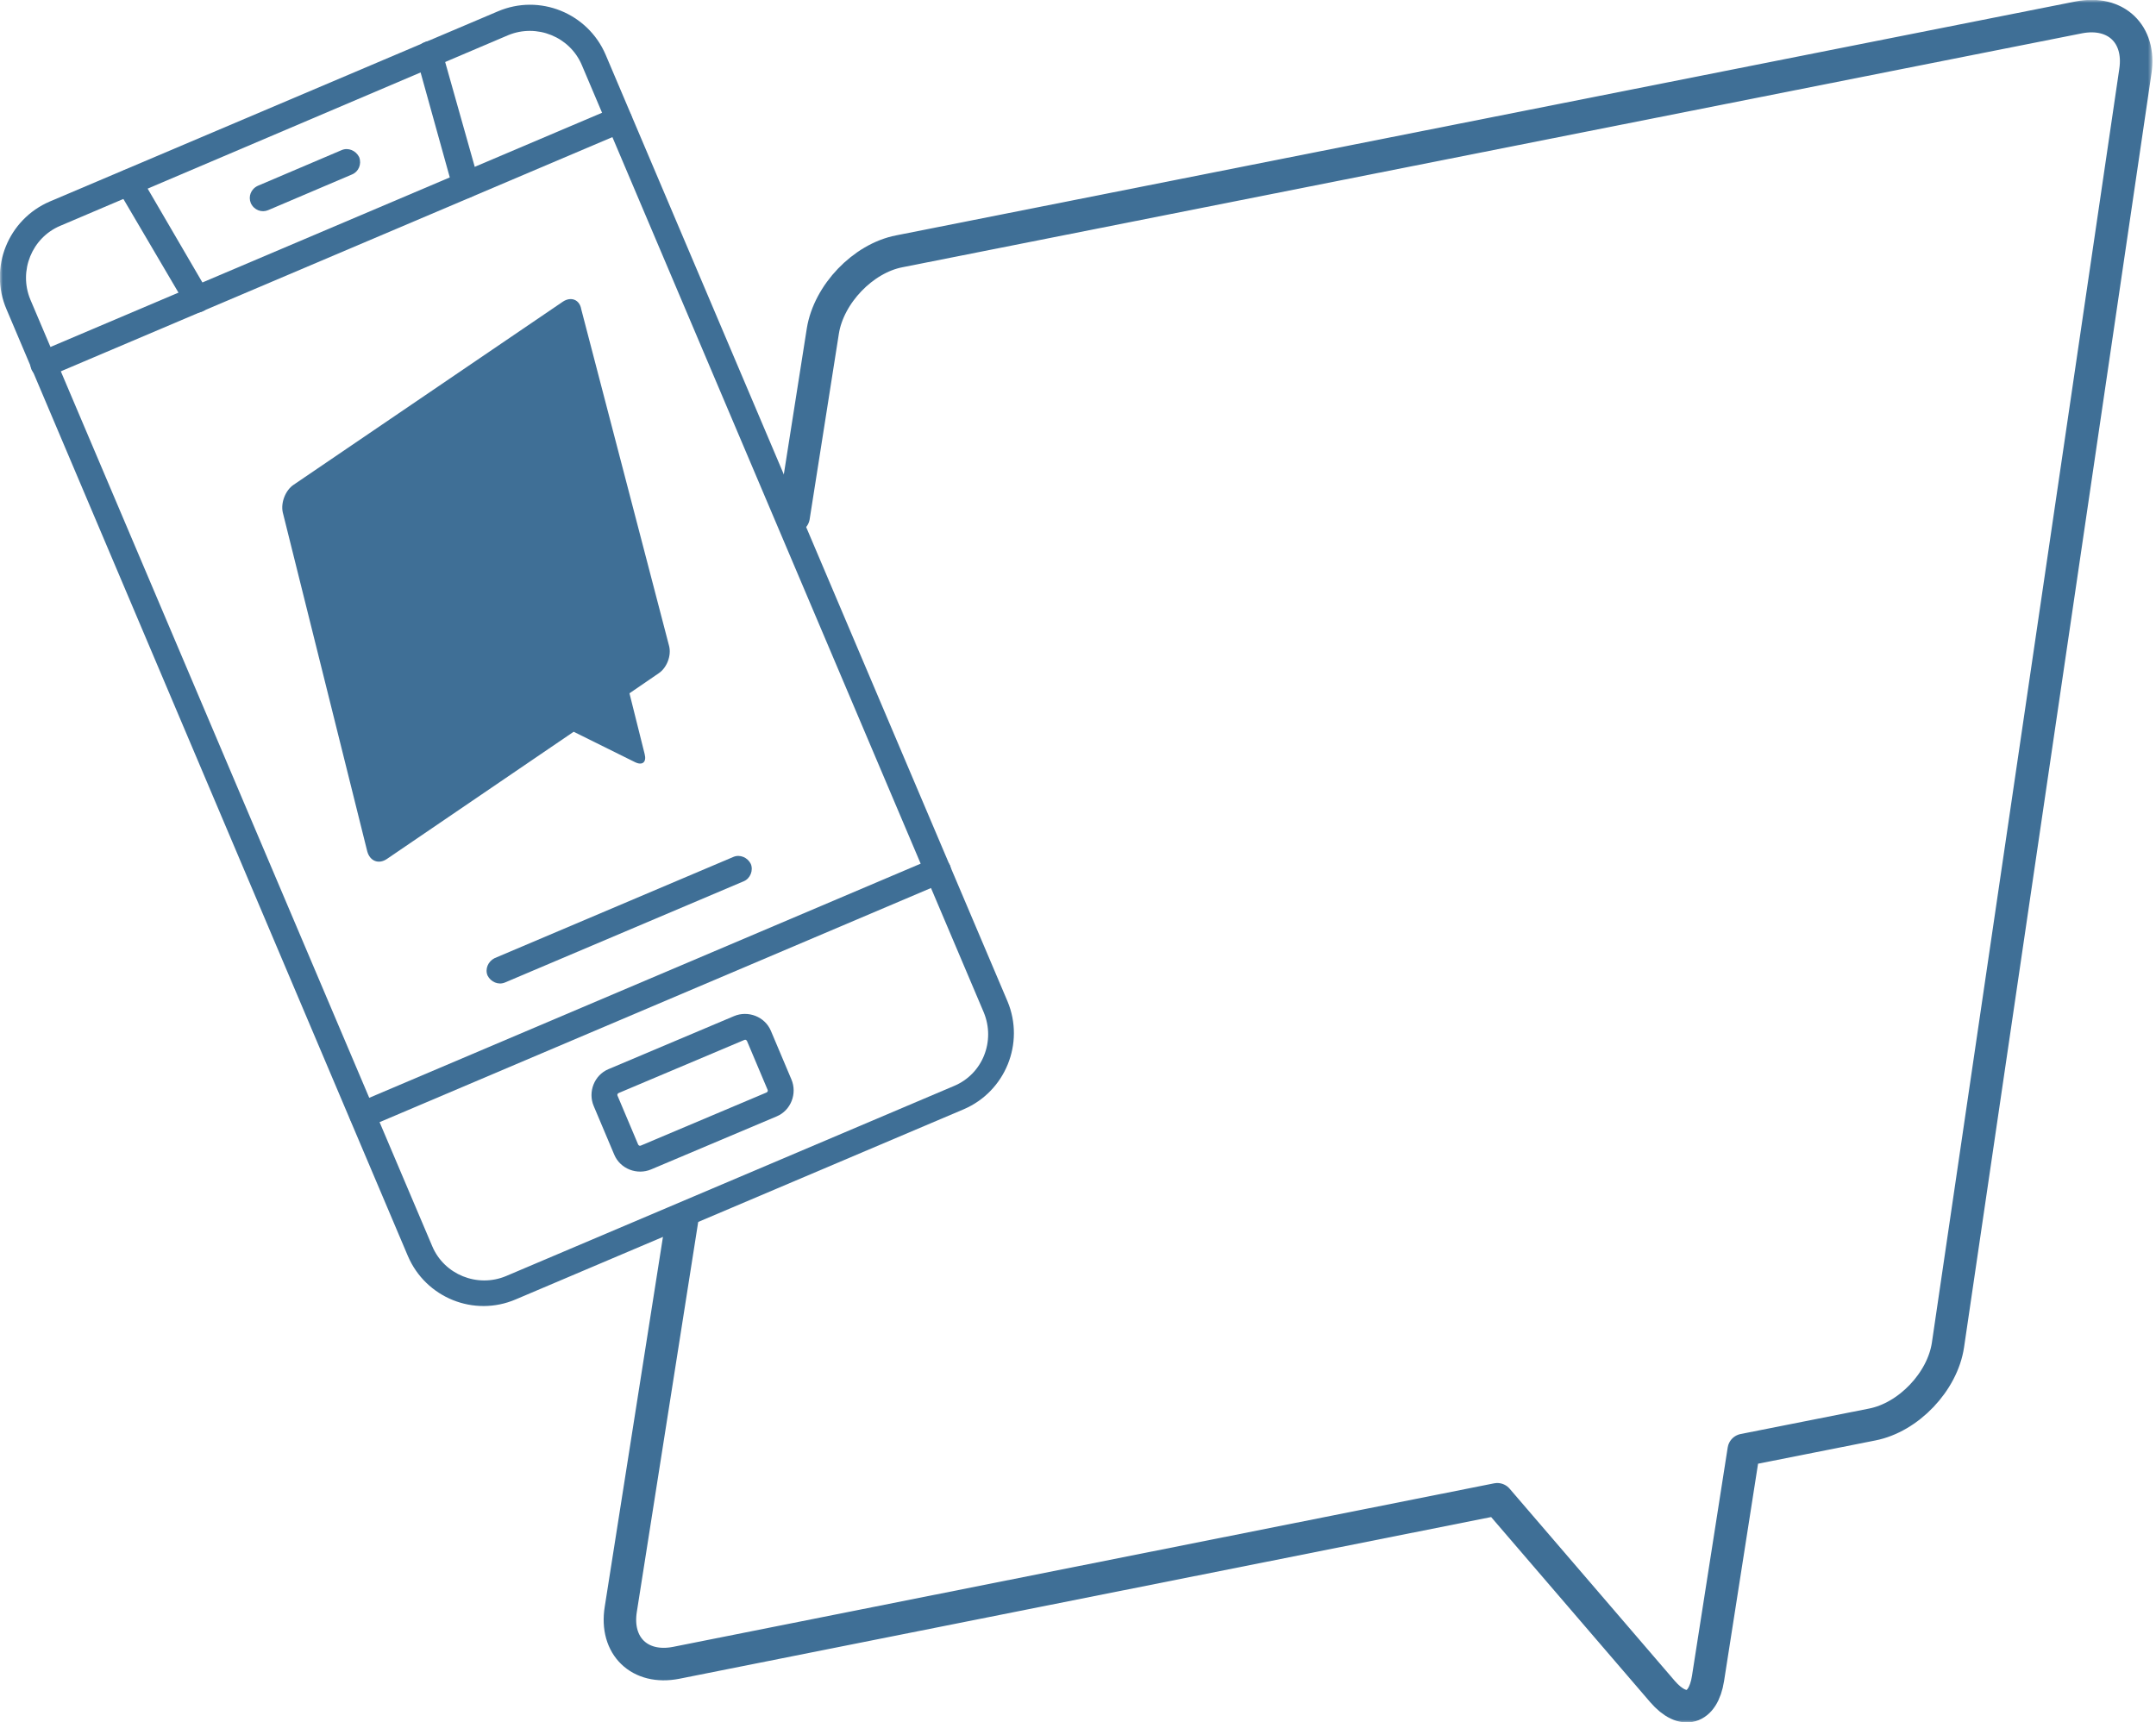
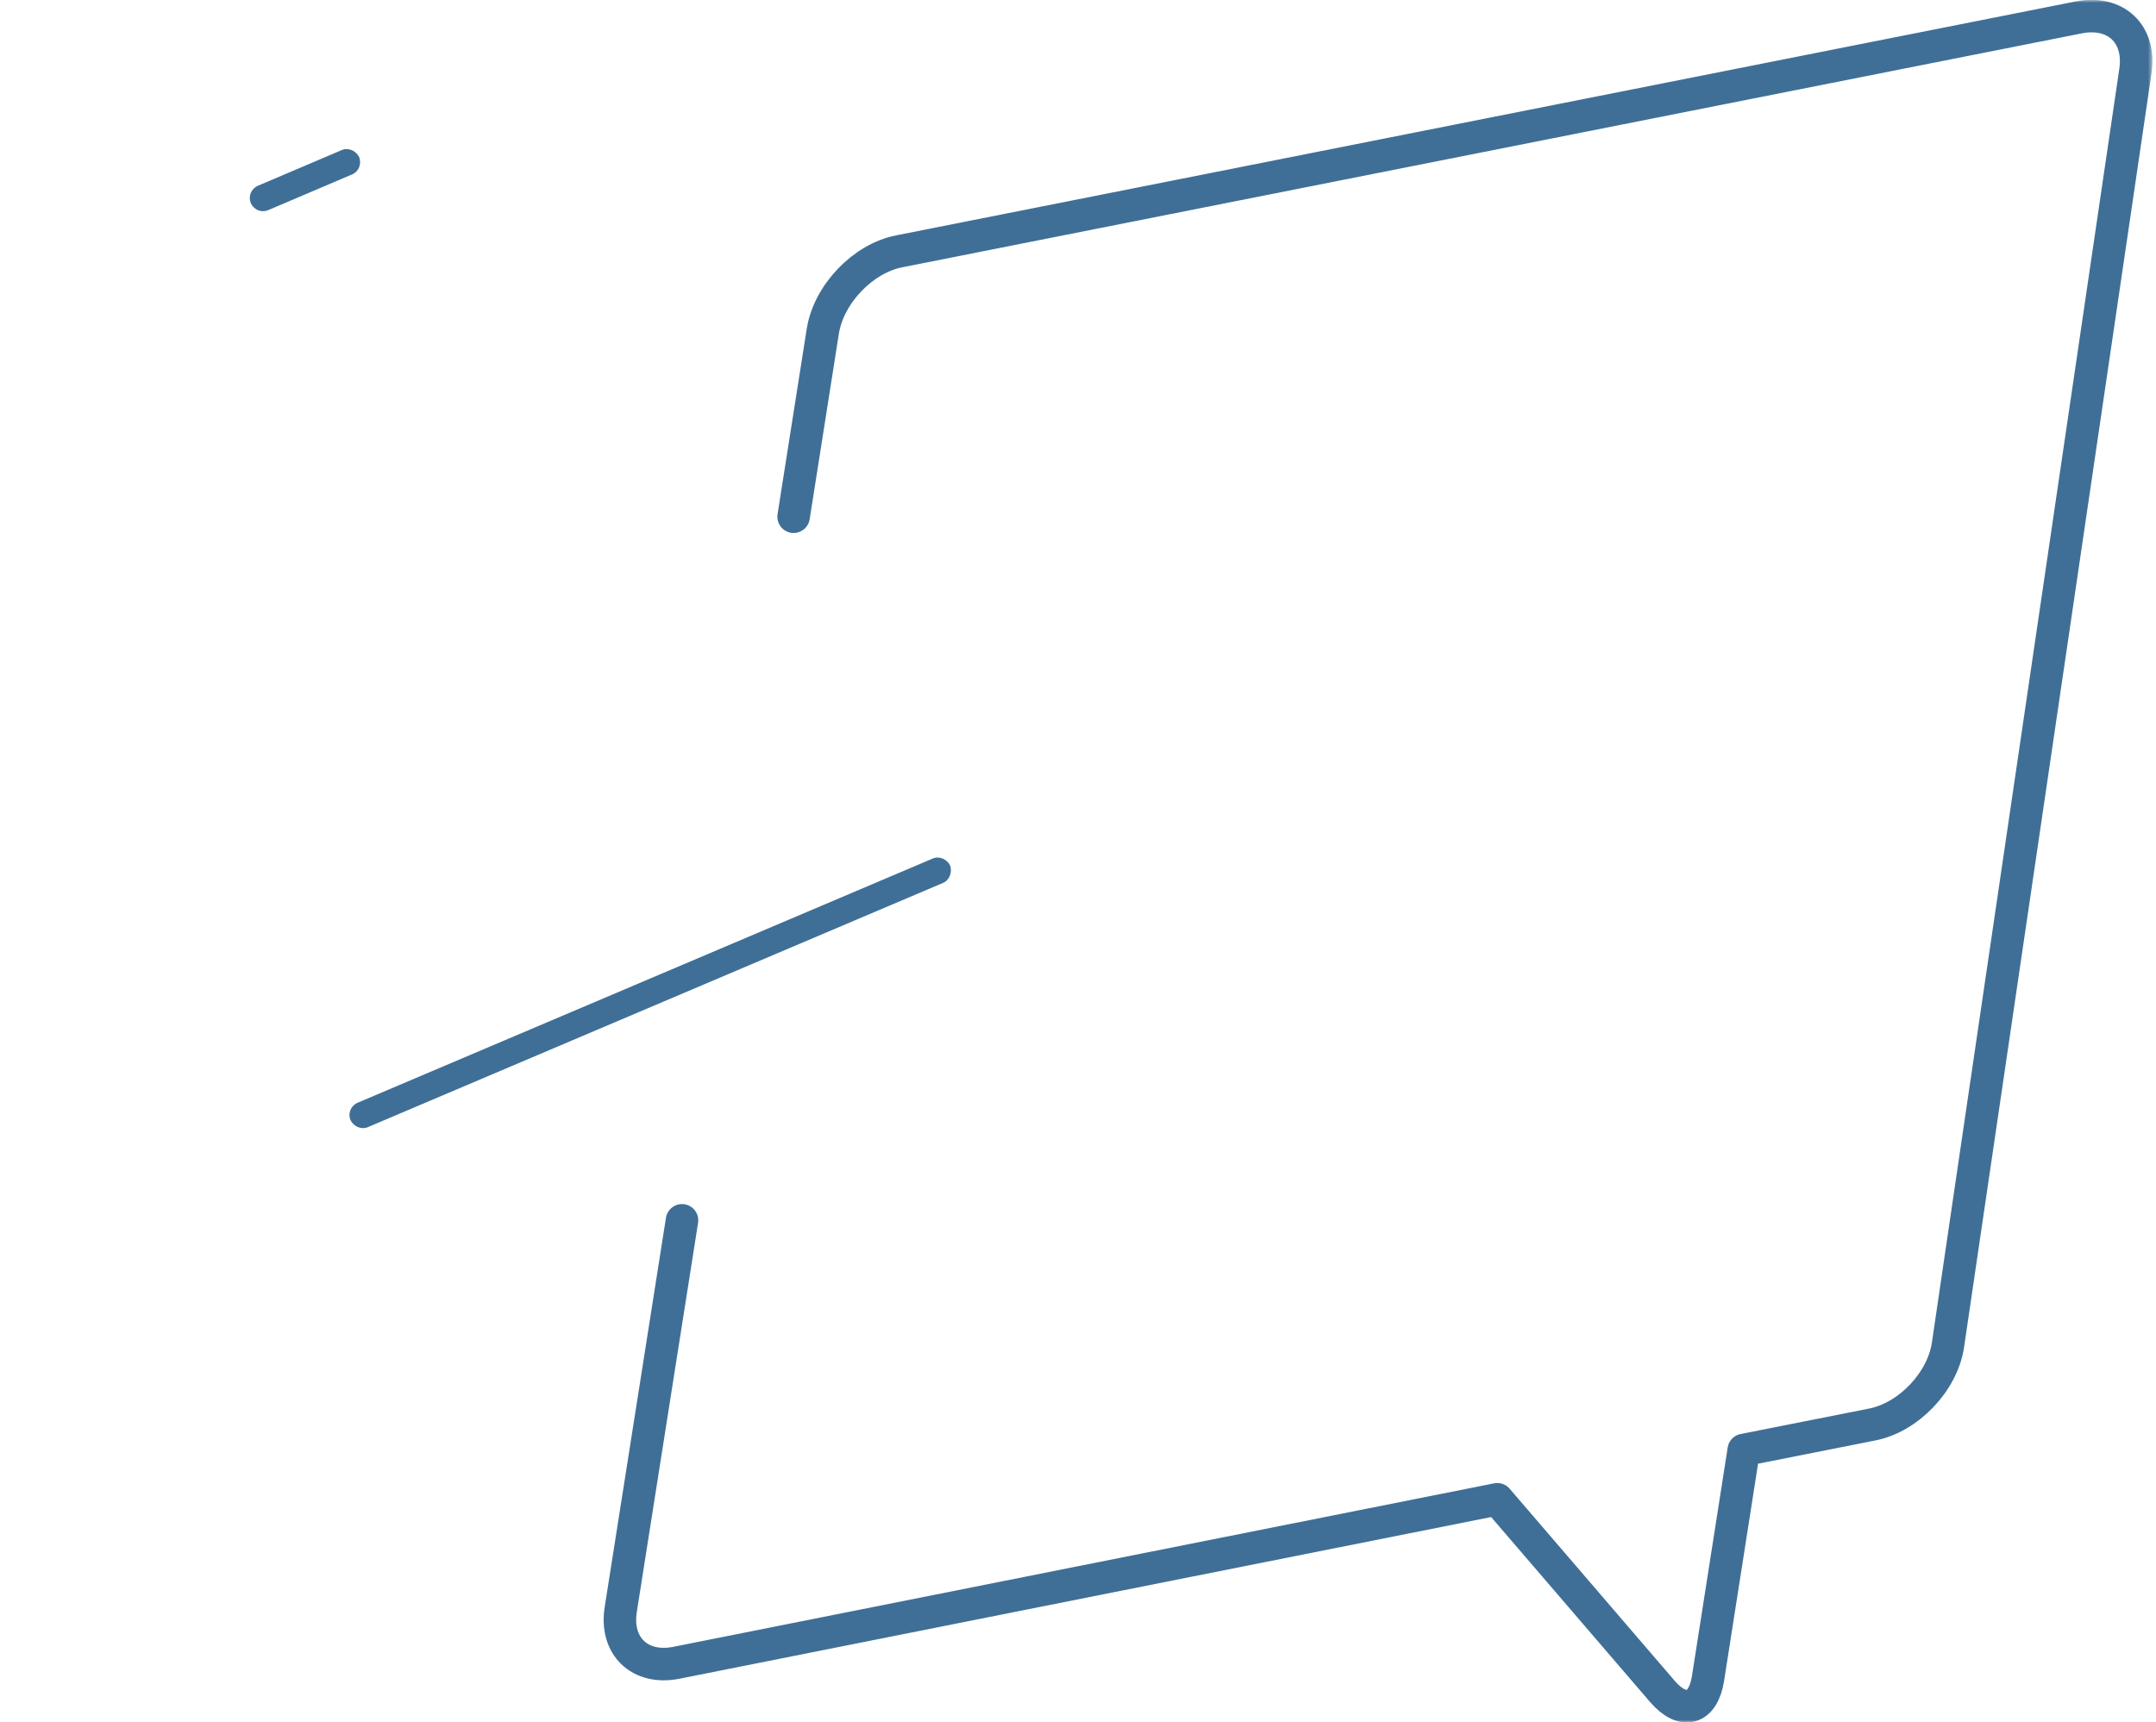
<svg xmlns="http://www.w3.org/2000/svg" width="398" height="318" viewBox="0 0 398 318" fill="none">
  <mask id="mask0_50_22066" style="mask-type:luminance" maskUnits="userSpaceOnUse" x="0" y="0" width="398" height="318">
-     <path d="M397.4 0H0V318H397.4V0Z" fill="white" />
-   </mask>
+     </mask>
  <g mask="url(#mask0_50_22066)">
    <path d="M177.9 204.8L95.2 239.9C87.5 243.2 78.6 239.6 75.3 231.9L1.2 57.1C-2.1 49.4 1.5 40.5 9.2 37.2L91.9 2.1C99.6 -1.2 108.5 2.4 111.8 10.1L186 184.9C189.2 192.6 185.6 201.5 177.9 204.8ZM11.1 41.7C5.9 43.9 3.4 50 5.6 55.3L79.8 230.1C82 235.3 88.1 237.8 93.4 235.6L176.1 200.5C181.4 198.3 183.8 192.2 181.6 186.9L107.4 12C105.2 6.8 99.1 4.3 93.8 6.5L11.1 41.7Z" fill="#3F6F96" />
  </g>
  <mask id="mask1_50_22066" style="mask-type:luminance" maskUnits="userSpaceOnUse" x="0" y="0" width="398" height="318">
    <path d="M397.4 0H0V318H397.4V0Z" fill="white" />
  </mask>
  <g mask="url(#mask1_50_22066)">
-     <path d="M37.4 57.5C36.3 58 35 57.6 34.4 56.5L21.7 34.9C21 33.8 21.4 32.3 22.6 31.6C23.7 30.9 25.2 31.3 25.9 32.5L38.5 54.1C39.2 55.2 38.8 56.7 37.6 57.4C37.6 57.4 37.5 57.4 37.4 57.5ZM86.9 36.4C86.8 36.4 86.7 36.5 86.6 36.5C85.3 36.9 84 36.1 83.6 34.8L76.9 10.7C76.5 9.4 77.3 8.1 78.6 7.7C79.9 7.3 81.2 8.1 81.6 9.4L88.4 33.5C88.6 34.7 88 36 86.9 36.4Z" fill="#3F6F96" />
-   </g>
+     </g>
  <mask id="mask2_50_22066" style="mask-type:luminance" maskUnits="userSpaceOnUse" x="0" y="0" width="398" height="318">
    <path d="M397.4 0H0V318H397.4V0Z" fill="white" />
  </mask>
  <g mask="url(#mask2_50_22066)">
    <path d="M65 32.2L49.5 38.8C48.3 39.3 46.9 38.8 46.3 37.5C45.8 36.3 46.3 34.9 47.6 34.3L63.1 27.7C64.3 27.2 65.7 27.8 66.3 29C66.8 30.3 66.2 31.7 65 32.2Z" fill="#3F6F96" />
  </g>
  <mask id="mask3_50_22066" style="mask-type:luminance" maskUnits="userSpaceOnUse" x="0" y="0" width="398" height="318">
    <path d="M397.4 0H0V318H397.4V0Z" fill="white" />
  </mask>
  <g mask="url(#mask3_50_22066)">
    <path d="M174.1 163L67.9 208.1C66.7 208.6 65.3 208 64.7 206.8C64.2 205.6 64.7 204.2 66 203.6L172.2 158.5C173.4 158 174.8 158.6 175.4 159.8C175.8 161 175.3 162.5 174.1 163Z" fill="#3F6F96" />
  </g>
  <mask id="mask4_50_22066" style="mask-type:luminance" maskUnits="userSpaceOnUse" x="0" y="0" width="398" height="318">
    <path d="M397.4 0H0V318H397.4V0Z" fill="white" />
  </mask>
  <g mask="url(#mask4_50_22066)">
-     <path d="M143.4 206.1L120.2 215.9C117.6 217 114.5 215.8 113.4 213.2L109.6 204.2C108.5 201.6 109.7 198.5 112.3 197.4L135.5 187.6C138.1 186.5 141.2 187.7 142.3 190.3L146.1 199.3C147.2 201.9 146 205 143.4 206.1ZM114.2 201.8C114 201.9 113.9 202.1 114 202.3L117.8 211.3C117.9 211.5 118.1 211.6 118.3 211.5L141.5 201.7C141.7 201.6 141.8 201.4 141.7 201.2L137.9 192.2C137.8 192 137.6 191.9 137.4 192L114.2 201.8Z" fill="#3F6F96" />
-   </g>
+     </g>
  <mask id="mask5_50_22066" style="mask-type:luminance" maskUnits="userSpaceOnUse" x="0" y="0" width="398" height="318">
    <path d="M397.4 0H0V318H397.4V0Z" fill="white" />
  </mask>
  <g mask="url(#mask5_50_22066)">
-     <path d="M137.3 162.7L93.2 181.4C92 181.9 90.6 181.3 90 180.1C89.5 178.9 90.1 177.5 91.3 176.9L135.4 158.2C136.6 157.7 138 158.3 138.6 159.5C139.1 160.7 138.5 162.2 137.3 162.7Z" fill="#3F6F96" />
-   </g>
+     </g>
  <mask id="mask6_50_22066" style="mask-type:luminance" maskUnits="userSpaceOnUse" x="0" y="0" width="398" height="318">
-     <path d="M397.4 0H0V318H397.4V0Z" fill="white" />
+     <path d="M397.4 0H0H397.4V0Z" fill="white" />
  </mask>
  <g mask="url(#mask6_50_22066)">
    <path d="M115.2 24.401L9 69.501C7.8 70.001 6.4 69.501 5.8 68.201C5.3 67.001 5.8 65.6 7.1 65.001L113.3 19.901C114.5 19.401 115.9 20 116.5 21.201C117 22.5 116.5 23.901 115.2 24.401Z" fill="#3F6F96" />
  </g>
  <mask id="mask7_50_22066" style="mask-type:luminance" maskUnits="userSpaceOnUse" x="0" y="0" width="398" height="318">
-     <path d="M397.4 0H0V318H397.4V0Z" fill="white" />
-   </mask>
+     </mask>
  <g mask="url(#mask7_50_22066)">
    <path d="M103.9 55.7L54.2 89.501C52.7 90.501 51.8 92.8 52.2 94.6L67.8 157.2C68.3 159 69.9 159.6 71.4 158.6L105.9 135.1L117.2 140.7C118.6 141.4 119.4 140.7 119 139.2L116.2 128L121.6 124.3C123.1 123.3 124 121 123.5 119.2L107.3 57.1C107 55.3 105.4 54.7 103.9 55.7Z" fill="#3F6F96" />
  </g>
  <mask id="mask8_50_22066" style="mask-type:luminance" maskUnits="userSpaceOnUse" x="0" y="0" width="398" height="318">
    <path d="M397.4 0H0V318H397.4V0Z" fill="white" />
  </mask>
  <g mask="url(#mask8_50_22066)">
    <path d="M125.9 225.3L114.6 297.1C113.5 303.9 118.1 308.3 124.8 307L276.4 276.8L306.9 312.3C310.7 316.7 314.4 315.6 315.3 309.9L321.9 267.7L345.6 263C352.3 261.7 358.6 255.1 359.6 248.3L394.2 13.1C395.2 6.3 390.6 1.9 383.8 3.2L166 46.4C159.3 47.7 153 54.3 151.9 61.1L146.5 95.4" stroke="#3F6F96" stroke-width="6" stroke-linecap="round" stroke-linejoin="round" />
  </g>
</svg>